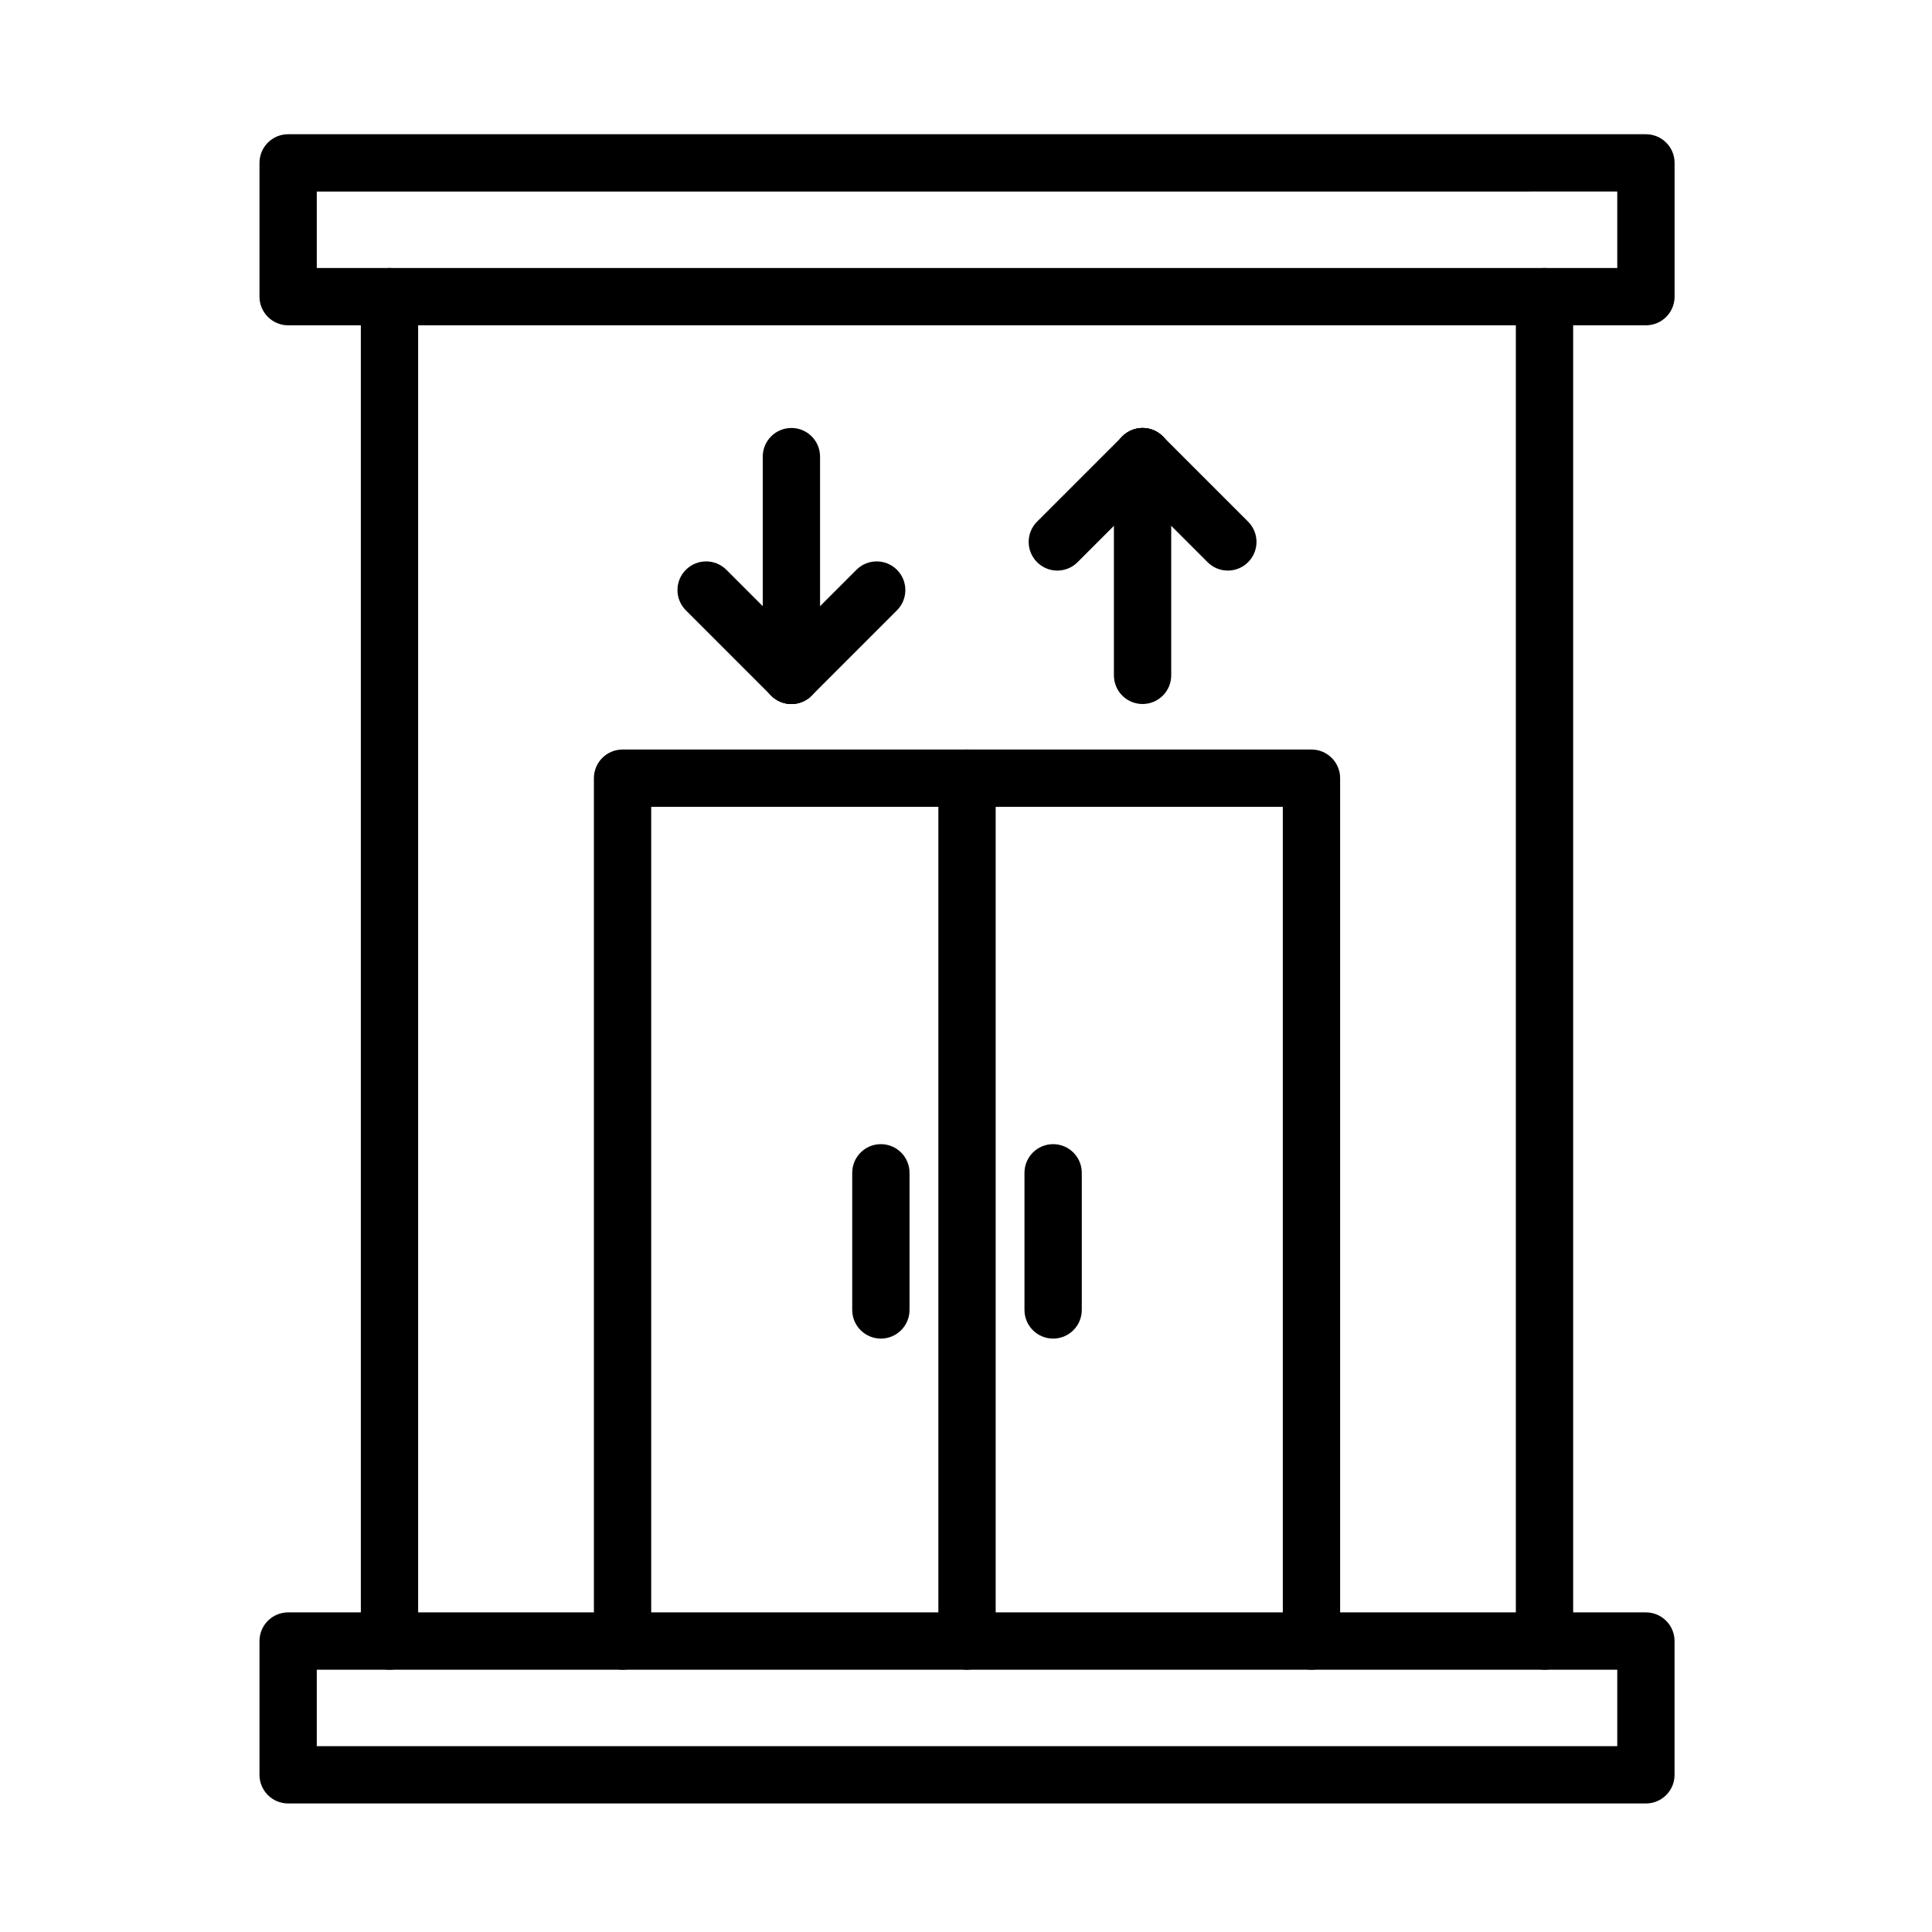
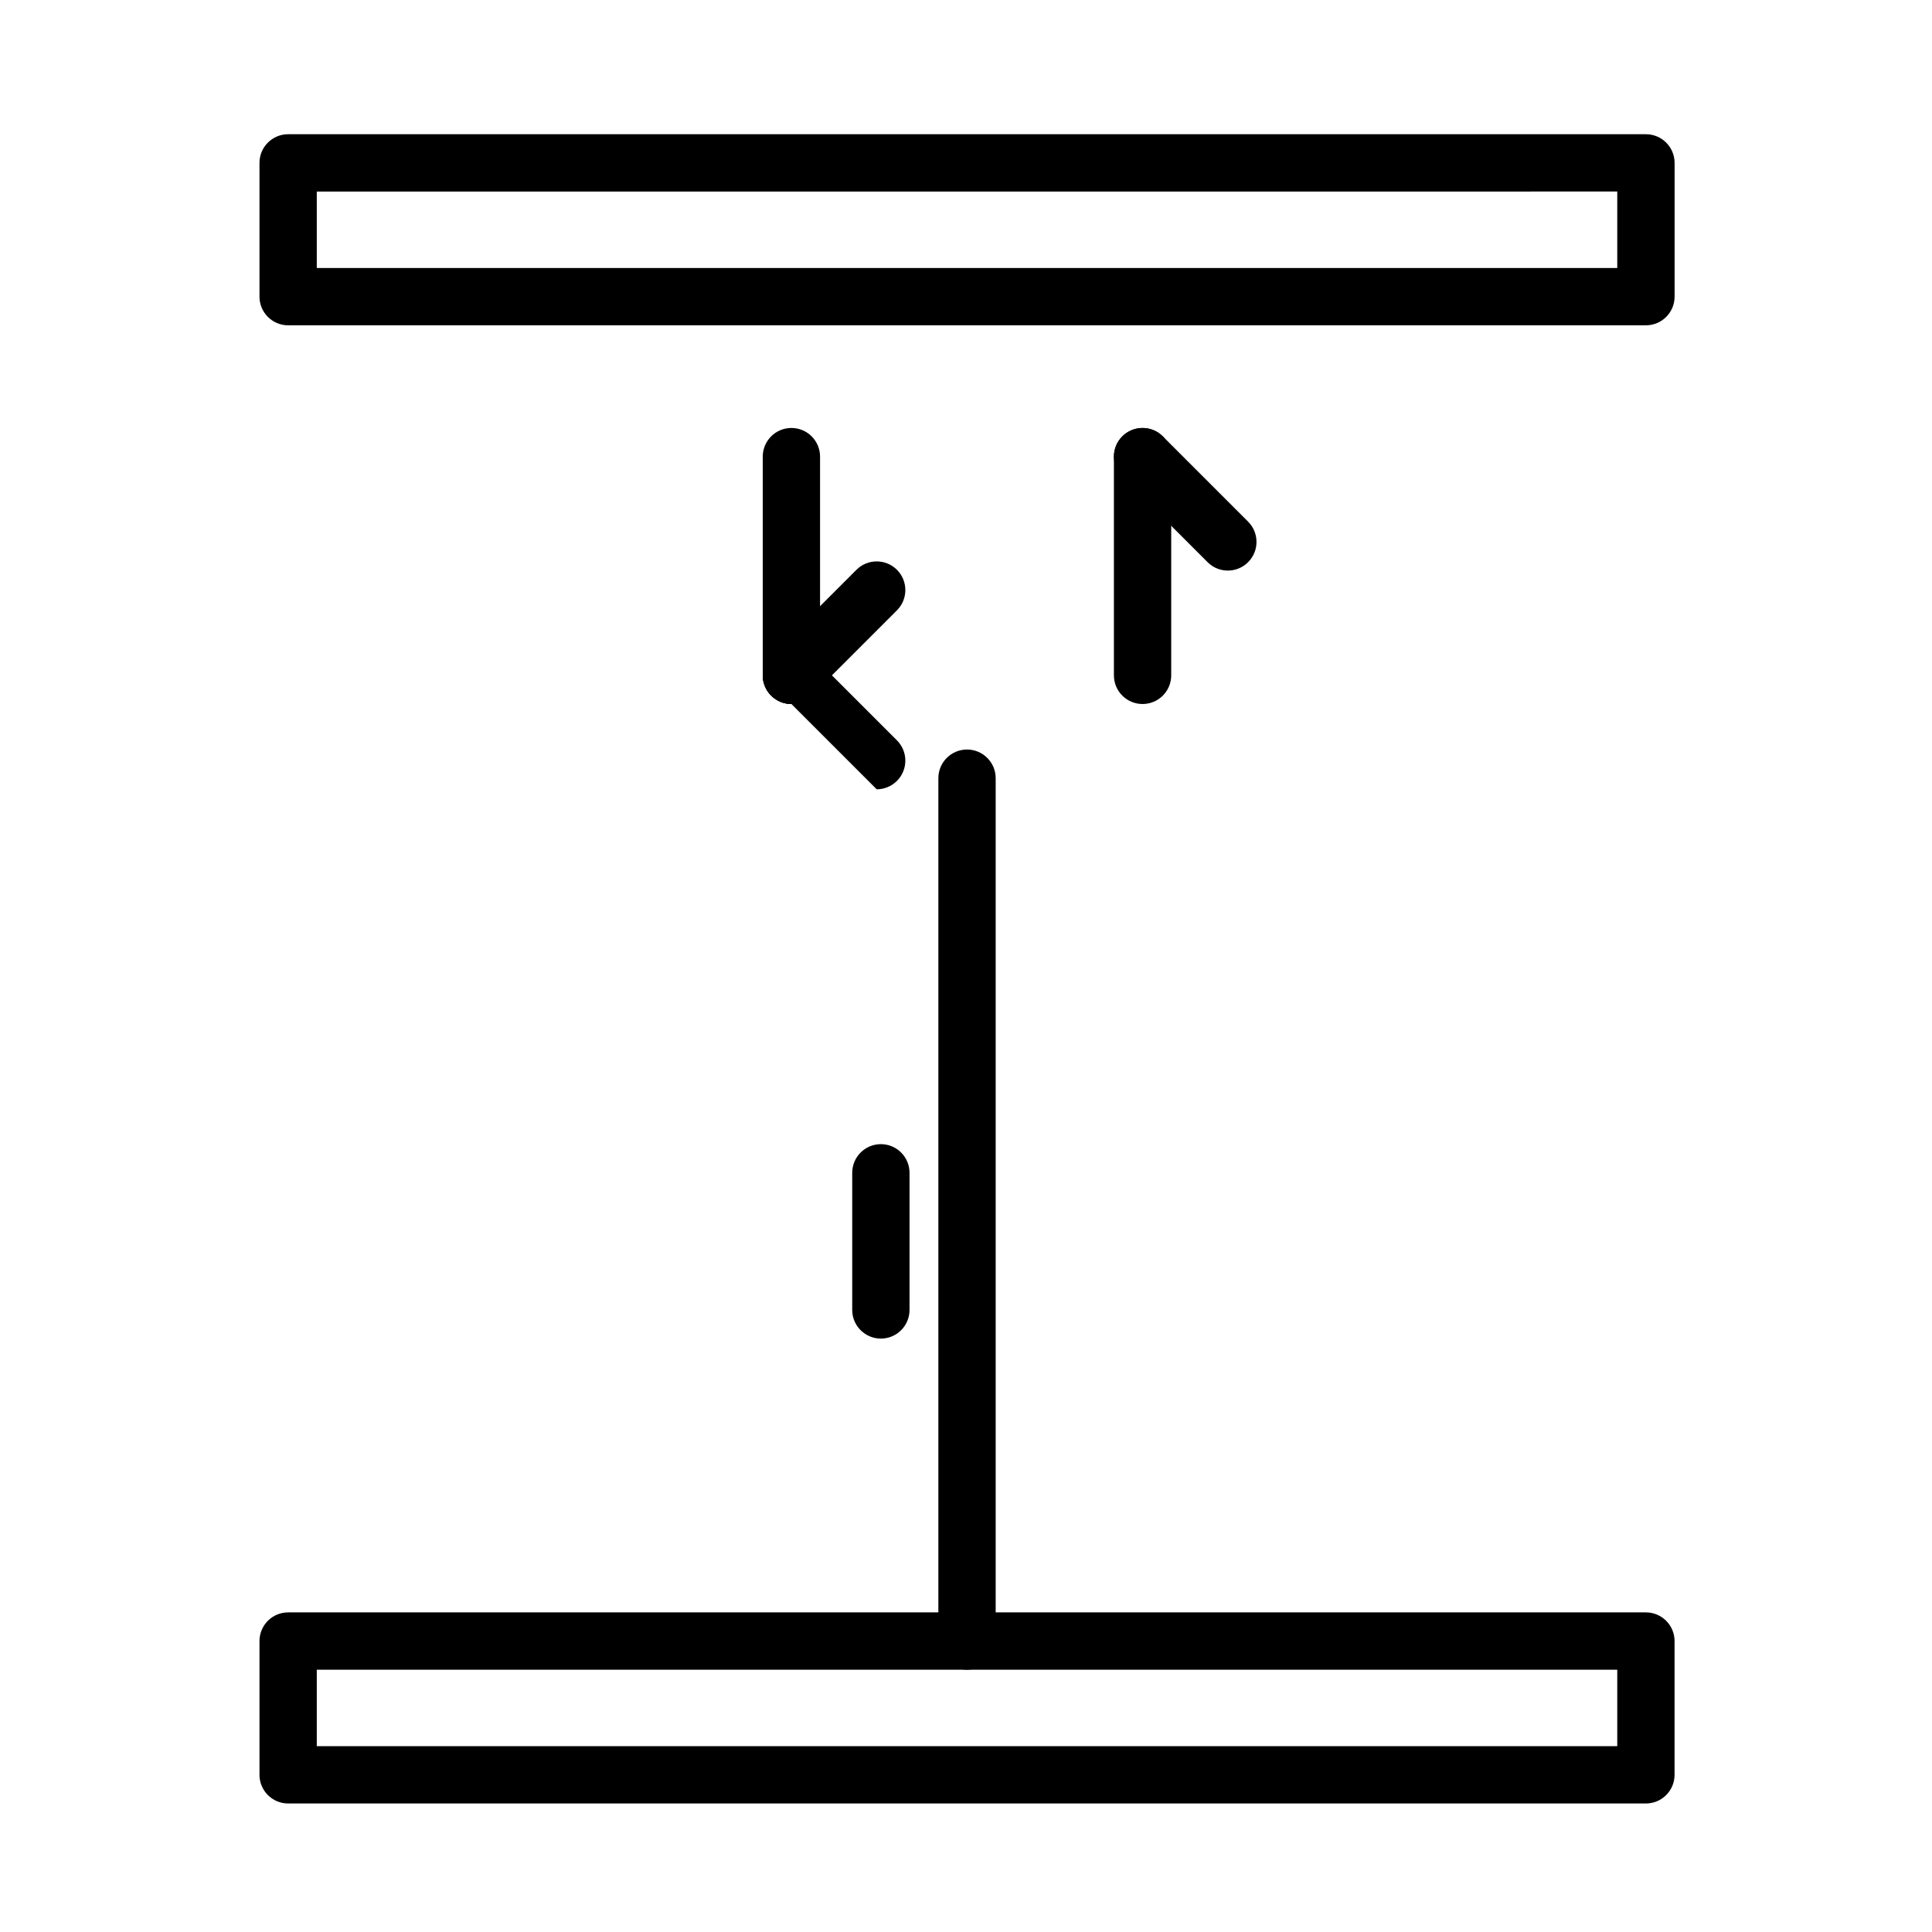
<svg xmlns="http://www.w3.org/2000/svg" fill="#000000" width="800px" height="800px" version="1.1" viewBox="144 144 512 512">
  <g fill-rule="evenodd">
-     <path d="m553.31 586.49c-4.195 0-7.594-3.402-7.594-7.594v-356.28c0-4.195 3.402-7.594 7.594-7.594 4.195 0 7.594 3.402 7.594 7.594v356.28c0 4.195-3.398 7.594-7.594 7.594zm-306.09 0c-4.195 0-7.594-3.402-7.594-7.594v-356.28c0-4.195 3.402-7.594 7.594-7.594 4.195 0 7.594 3.402 7.594 7.594v356.28c0.004 4.195-3.398 7.594-7.594 7.594z" />
-     <path d="m491.55 586.49c-4.195 0-7.594-3.402-7.594-7.594v-221.07h-167.38v221.07c0 4.195-3.402 7.594-7.594 7.594-4.195 0-7.594-3.402-7.594-7.594v-228.67c0-4.195 3.402-7.594 7.594-7.594h182.57c4.195 0 7.594 3.402 7.594 7.594v228.67c0 4.195-3.398 7.594-7.594 7.594z" />
    <path d="m400.27 586.49c-4.195 0-7.594-3.402-7.594-7.594v-228.67c0-4.195 3.402-7.594 7.594-7.594 4.195 0 7.594 3.402 7.594 7.594v228.67c0 4.195-3.398 7.594-7.594 7.594z" />
    <path d="m377.44 498.74c-4.195 0-7.594-3.402-7.594-7.594v-36.34c0-4.195 3.402-7.594 7.594-7.594 4.195 0 7.594 3.402 7.594 7.594v36.34c0 4.195-3.398 7.594-7.594 7.594z" />
-     <path d="m423.09 498.74c-4.195 0-7.594-3.402-7.594-7.594v-36.34c0-4.195 3.402-7.594 7.594-7.594 4.195 0 7.594 3.402 7.594 7.594v36.34c0 4.195-3.398 7.594-7.594 7.594z" />
    <path d="m353.73 330.57c-4.195 0-7.594-3.402-7.594-7.594v-57.965c0-4.195 3.402-7.594 7.594-7.594 4.195 0 7.594 3.402 7.594 7.594v57.965c0 4.195-3.398 7.594-7.594 7.594z" />
-     <path d="m353.73 330.57c-1.941 0-3.887-0.742-5.367-2.227l-22.602-22.602c-2.965-2.965-2.965-7.773 0-10.738 2.965-2.965 7.773-2.965 10.738 0l22.602 22.602c2.965 2.965 2.965 7.773 0 10.738-1.484 1.484-3.426 2.227-5.371 2.227z" />
+     <path d="m353.73 330.57c-1.941 0-3.887-0.742-5.367-2.227c-2.965-2.965-2.965-7.773 0-10.738 2.965-2.965 7.773-2.965 10.738 0l22.602 22.602c2.965 2.965 2.965 7.773 0 10.738-1.484 1.484-3.426 2.227-5.371 2.227z" />
    <path d="m353.73 330.57c-1.941 0-3.887-0.742-5.367-2.227-2.965-2.965-2.965-7.773 0-10.738l22.602-22.602c2.965-2.965 7.773-2.965 10.738 0 2.965 2.965 2.965 7.773 0 10.738l-22.602 22.602c-1.484 1.484-3.426 2.227-5.371 2.227z" />
    <path d="m446.79 330.57c-4.195 0-7.594-3.402-7.594-7.594v-57.965c0-4.195 3.402-7.594 7.594-7.594 4.195 0 7.594 3.402 7.594 7.594v57.965c0 4.195-3.394 7.594-7.594 7.594z" />
    <path d="m469.39 295.21c-1.941 0-3.887-0.742-5.367-2.227l-22.602-22.602c-2.965-2.965-2.965-7.773 0-10.738 2.965-2.965 7.773-2.965 10.738 0l22.602 22.602c2.965 2.965 2.965 7.773 0 10.738-1.484 1.488-3.43 2.227-5.371 2.227z" />
-     <path d="m424.2 295.21c-1.941 0-3.887-0.742-5.367-2.227-2.965-2.965-2.965-7.773 0-10.738l22.602-22.602c2.965-2.965 7.773-2.965 10.738 0 2.965 2.965 2.965 7.773 0 10.738l-22.602 22.602c-1.488 1.488-3.434 2.227-5.371 2.227z" />
    <path d="m580.18 621.94h-359.82c-4.195 0-7.594-3.402-7.594-7.594v-35.453c0-4.195 3.402-7.594 7.594-7.594h359.82c4.195 0 7.594 3.402 7.594 7.594v35.453c0.004 4.195-3.398 7.594-7.594 7.594zm-352.23-15.188h344.64v-20.266h-344.64z" />
    <path d="m580.18 230.21h-359.82c-4.195 0-7.594-3.402-7.594-7.594v-35.453c0-4.195 3.402-7.594 7.594-7.594l359.83 0.004c4.195 0 7.594 3.402 7.594 7.594v35.453c0 4.188-3.402 7.59-7.598 7.59zm-352.23-15.188h344.64v-20.266l-344.64 0.004z" />
  </g>
</svg>